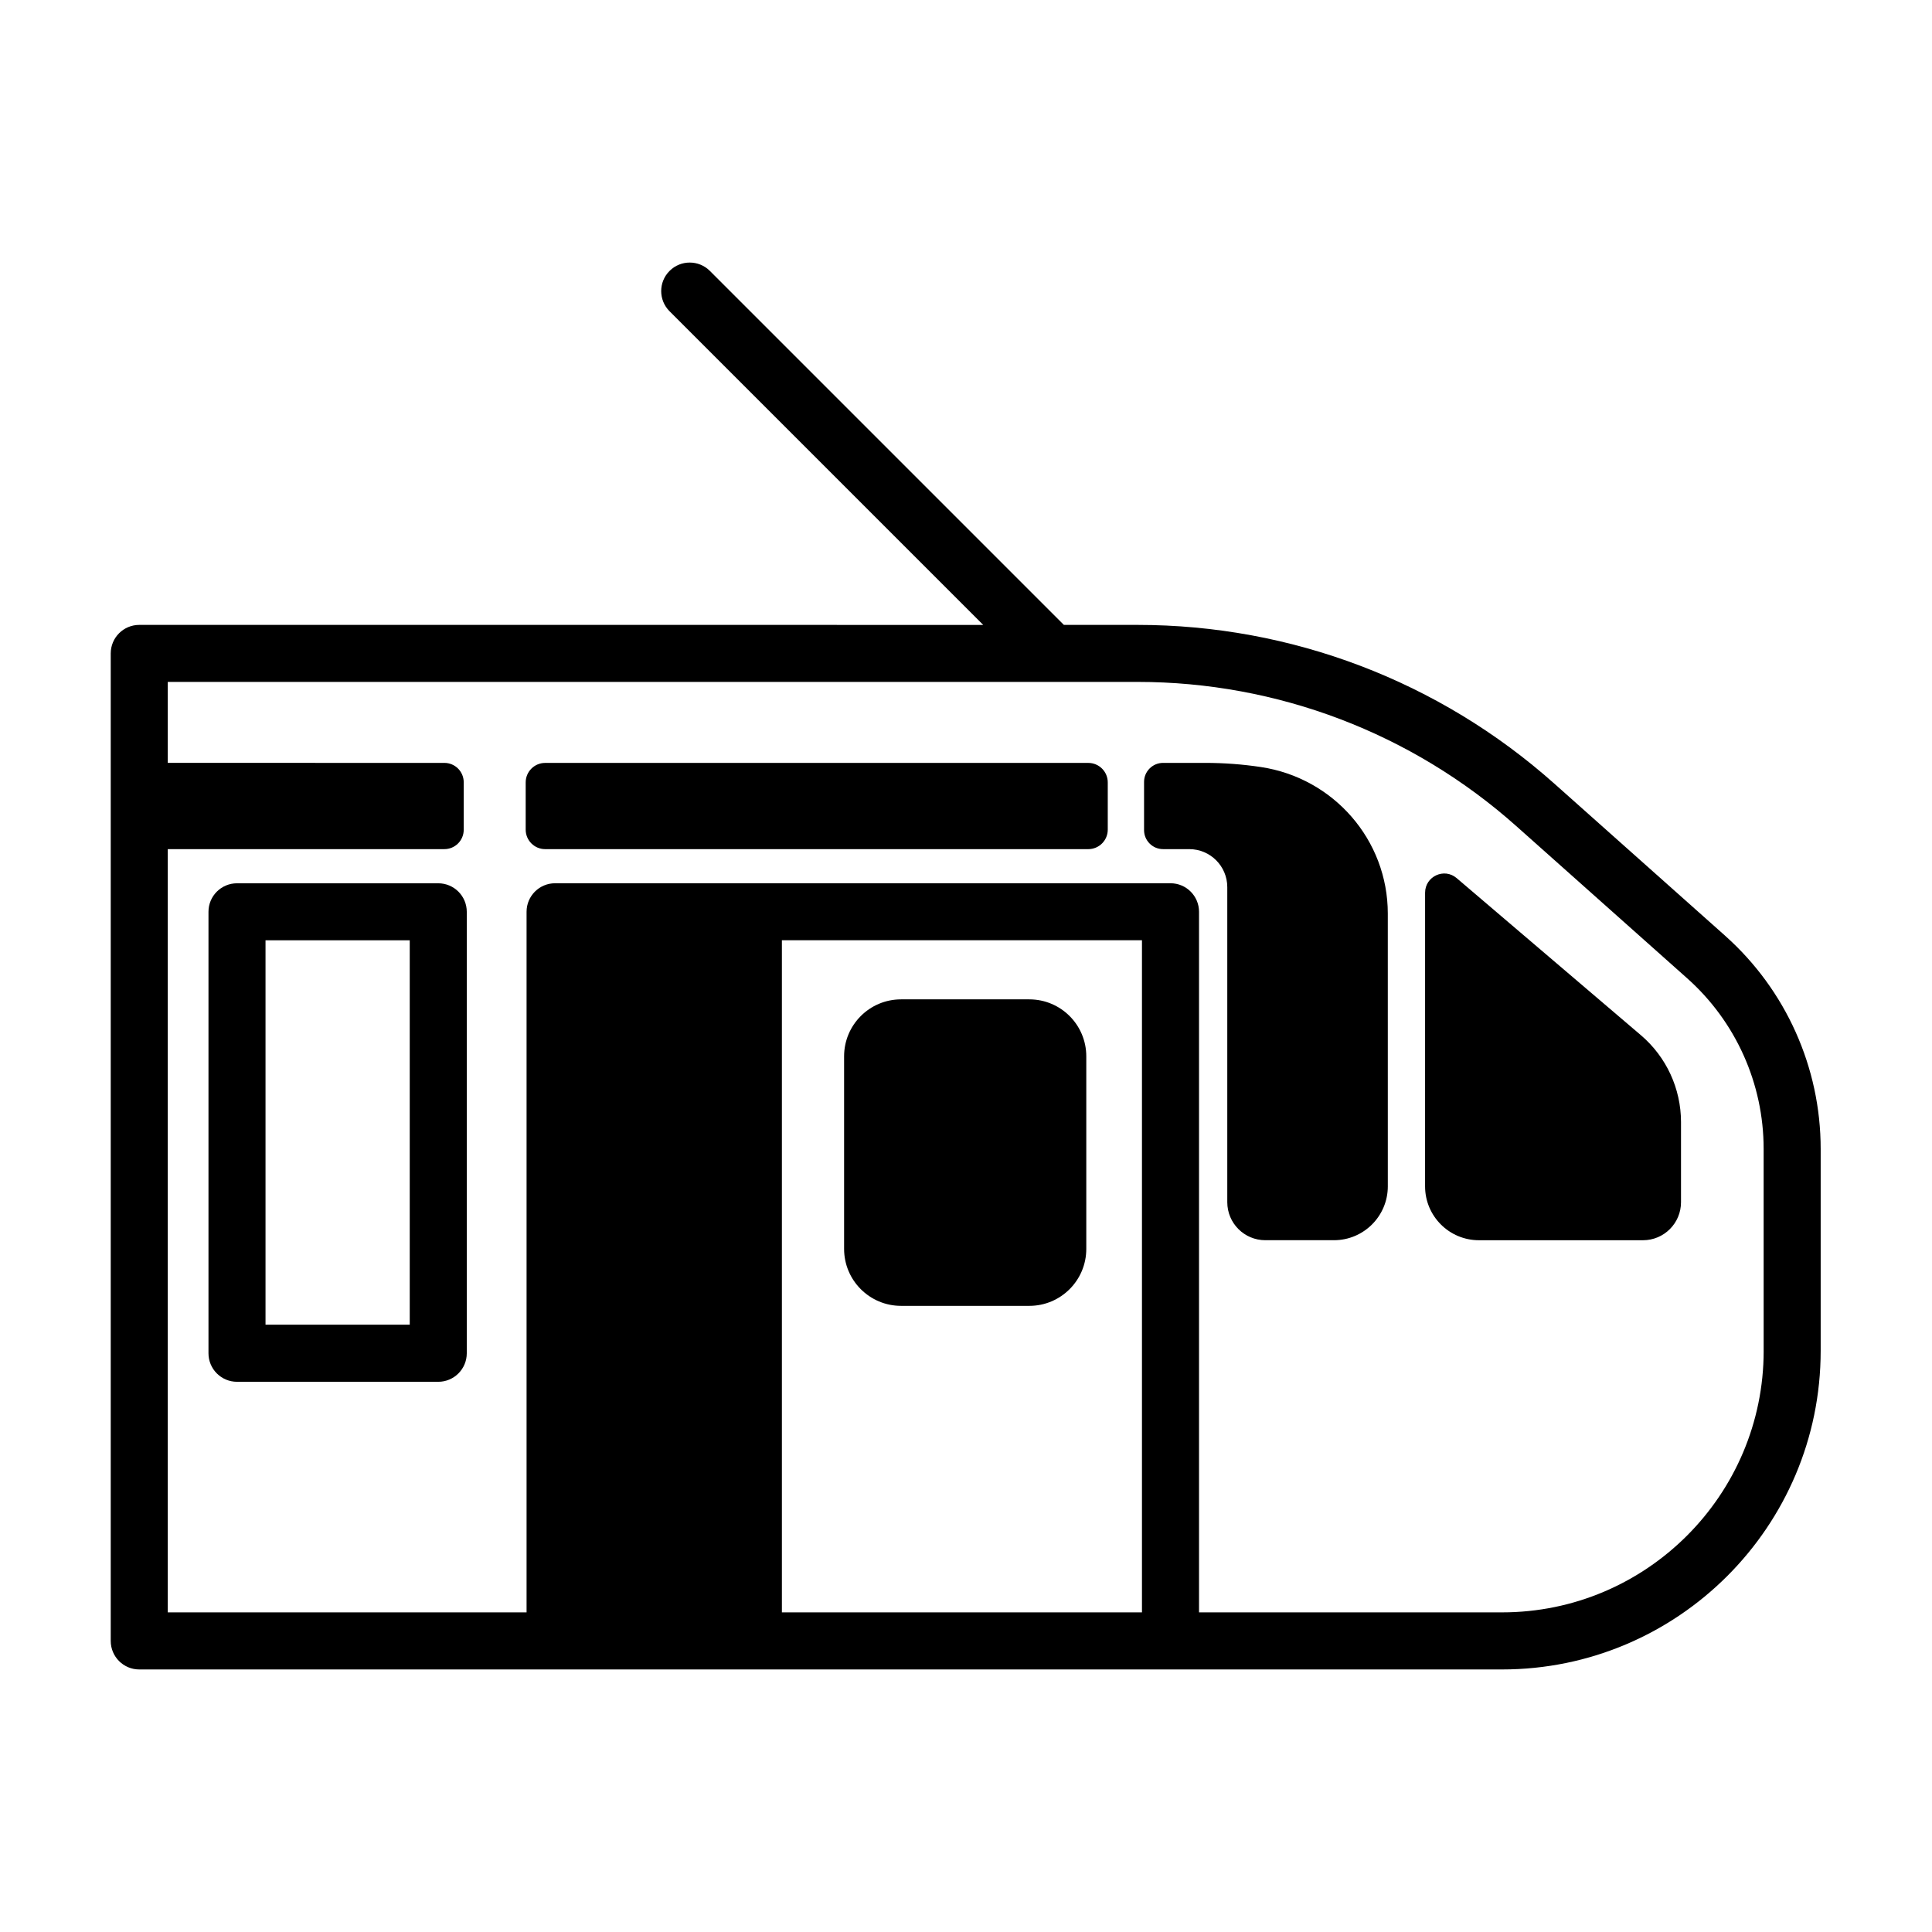
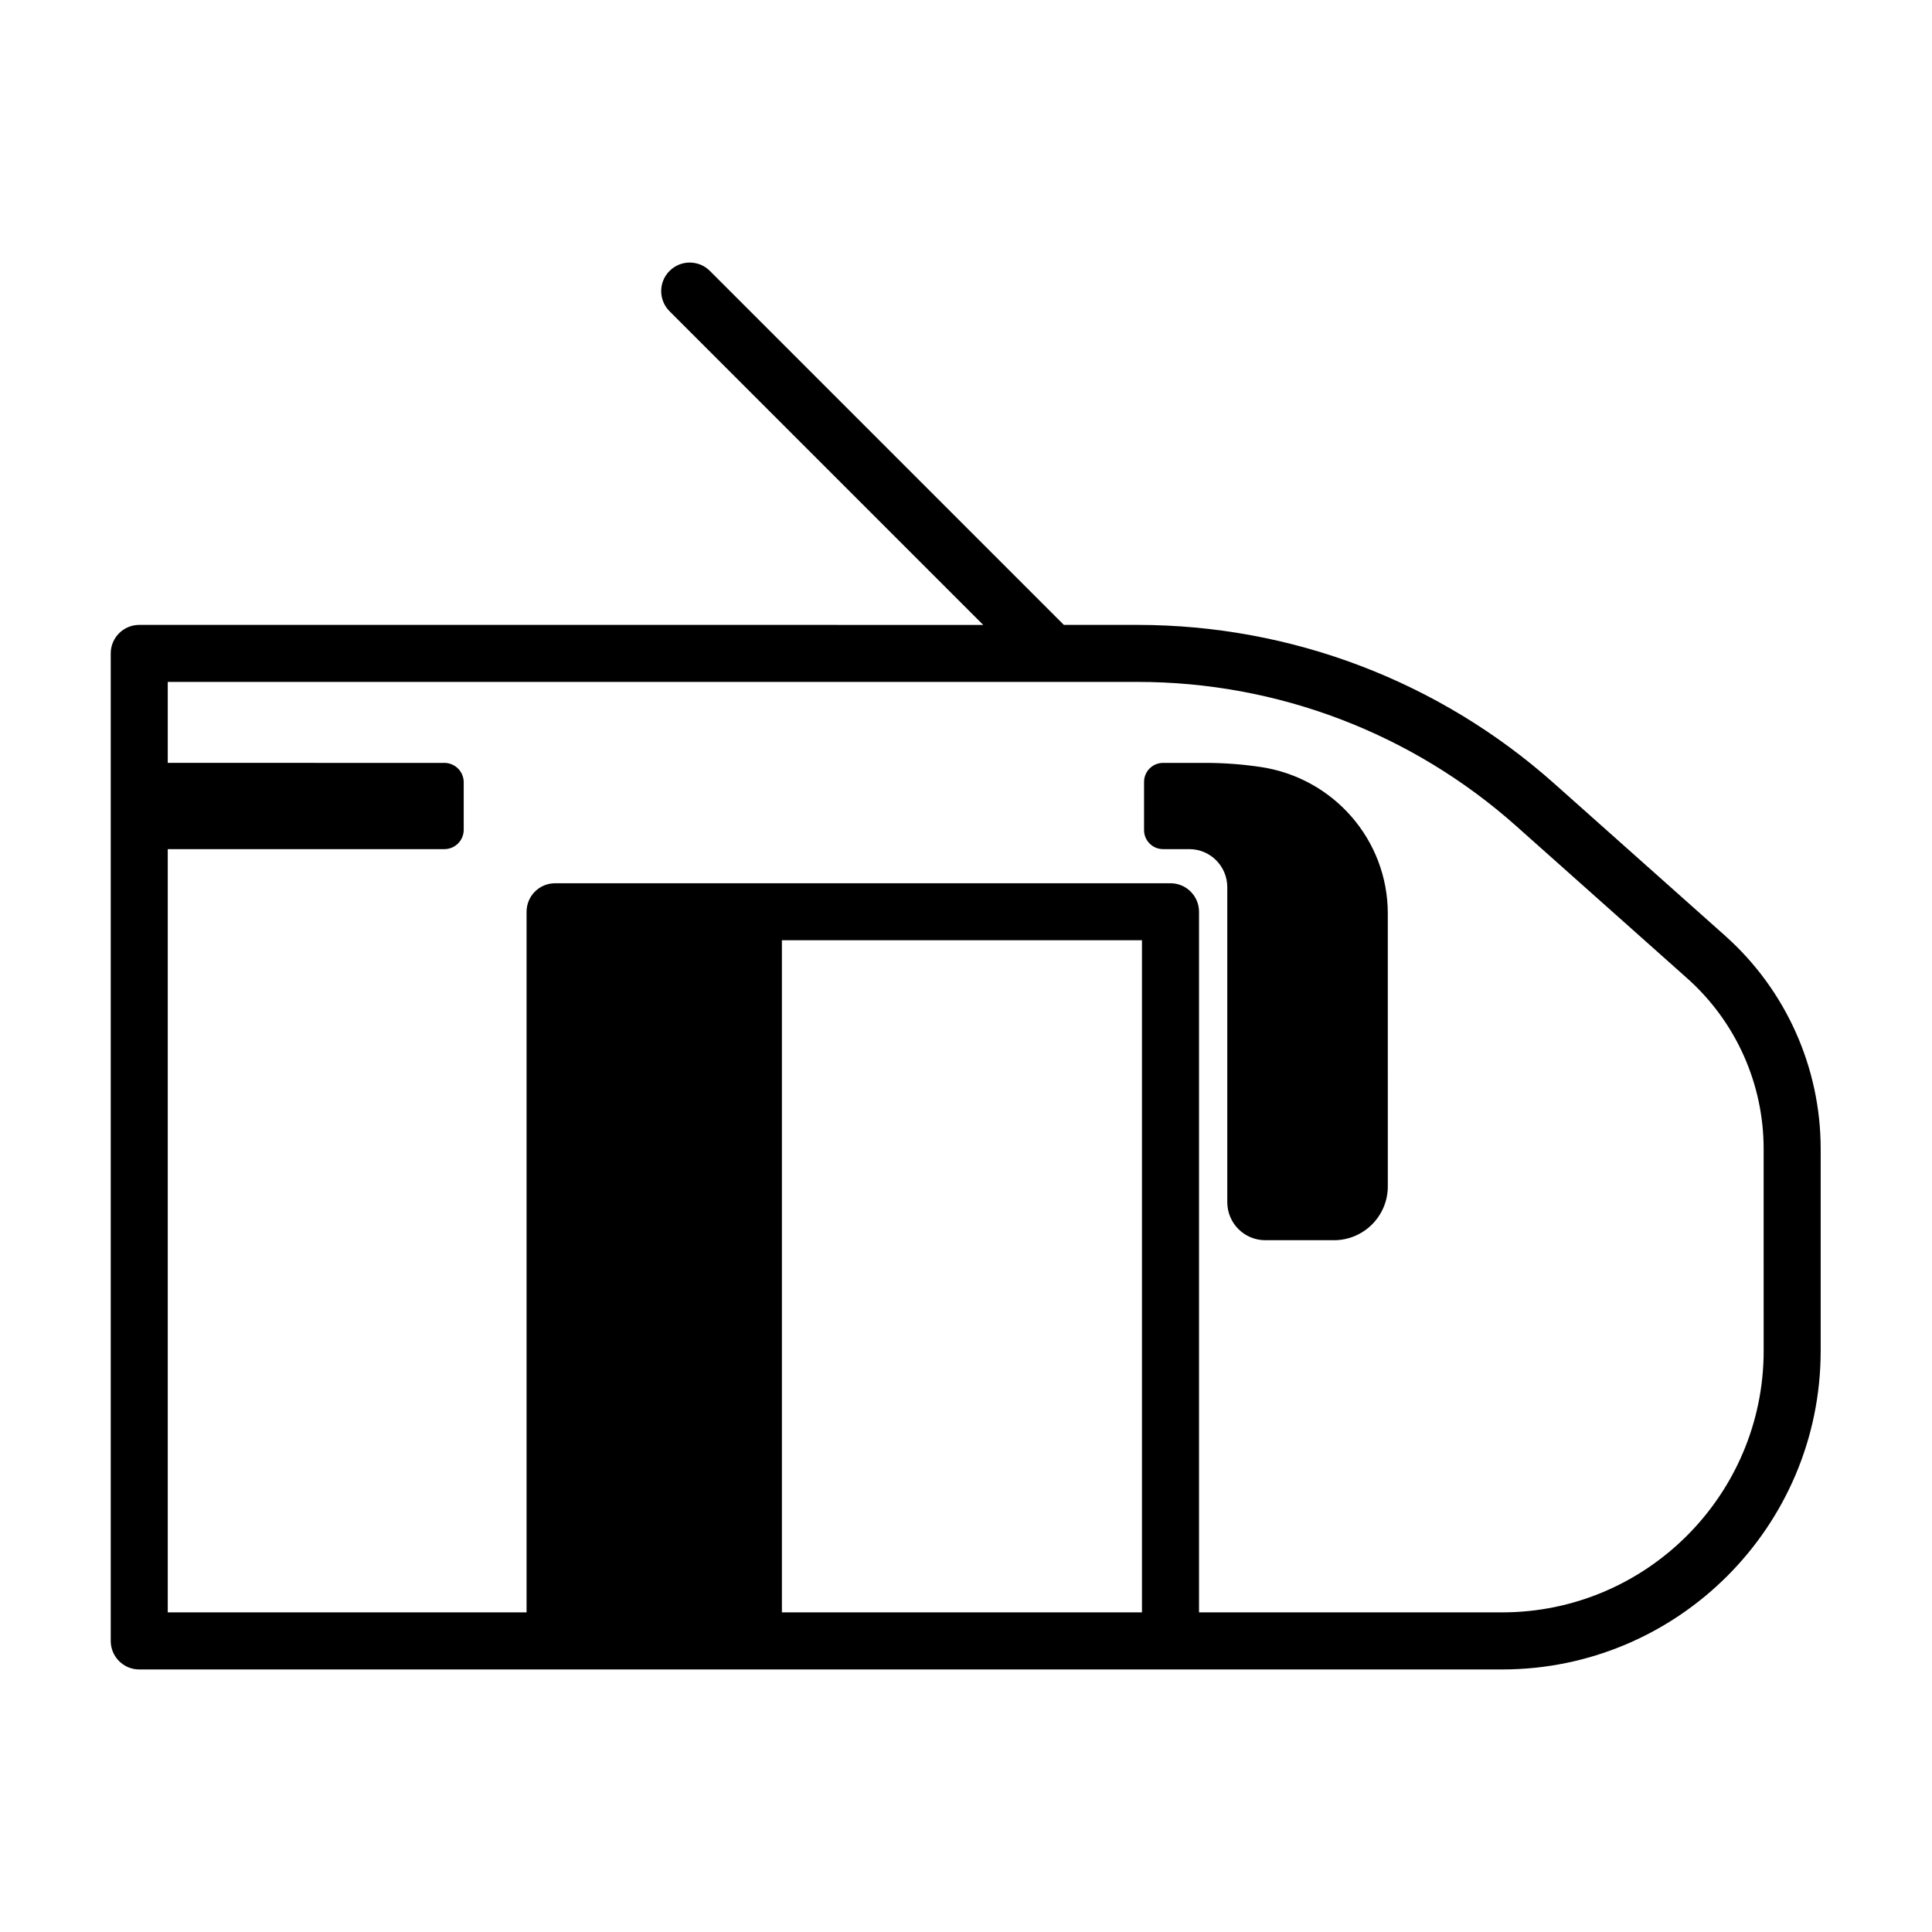
<svg xmlns="http://www.w3.org/2000/svg" fill="#000000" width="800px" height="800px" version="1.1" viewBox="144 144 512 512">
  <g>
    <path d="m601.18 391.98-45.297-40.336c-30.441-27.109-69.656-42.039-110.42-42.039h-19.527l-93.809-93.809c-2.953-2.953-7.734-2.953-10.688 0s-2.953 7.738 0 10.688l83.125 83.125-223.66-0.004c-4.176 0-7.559 3.379-7.559 7.559v261.7c0 4.172 3.379 7.559 7.559 7.559h361.16c46.559 0 84.434-37.875 84.434-84.434v-53.543c0-21.547-9.23-42.129-25.32-56.461zm-249.97 179.31v-178.11h95.422v178.11h-95.422zm260.18-69.316c0 38.223-31.094 69.32-69.32 69.32l-80.316-0.004v-185.66c0-4.176-3.387-7.559-7.559-7.559h-163.09c-4.176 0-7.559 3.379-7.559 7.559v185.67h-95.09v-202.27h73.301c2.836 0 5.133-2.297 5.133-5.133v-12.59c0-2.836-2.297-5.133-5.133-5.133l-73.301-0.004v-21.457h257c37.051 0 72.699 13.566 100.37 38.207l45.293 40.336c12.883 11.473 20.262 27.93 20.262 45.176l0.004 53.547z" />
-     <path d="m416.78 408.84h-33.988c-8.34 0-15.098 6.762-15.098 15.098v51.031c0 8.34 6.762 15.098 15.098 15.098h33.988c8.34 0 15.098-6.762 15.098-15.098v-51.023c0.004-8.344-6.754-15.105-15.098-15.105z" />
-     <path d="m432.41 346.18h-143.93c-2.856 0-5.168 2.312-5.168 5.168v12.516c0 2.856 2.312 5.168 5.168 5.168h143.92c2.856 0 5.168-2.312 5.168-5.168v-12.516c0.004-2.856-2.309-5.168-5.164-5.168z" />
    <path d="m478.14 347.27c-4.852-0.727-9.773-1.098-14.73-1.098h-11.184c-2.781 0-5.039 2.258-5.039 5.039v12.777c0 2.781 2.258 5.039 5.039 5.039h6.938c5.566 0 10.078 4.508 10.078 10.078v83.484c0 5.566 4.508 10.078 10.078 10.078h18.184c7.891 0 14.281-6.394 14.281-14.281l-0.004-72.281c0-19.504-14.355-35.941-33.641-38.836z" />
-     <path d="m578.88 418.36s-32.984-28.121-48.863-41.66c-3.293-2.805-8.352-0.453-8.352 3.879l-0.004 77.816c0 7.891 6.394 14.281 14.281 14.281h43.465c5.566 0 10.078-4.508 10.078-10.078v-21.246c-0.004-8.844-3.875-17.246-10.605-22.992z" />
-     <path d="m260.14 378.08h-53.332c-4.176 0-7.559 3.379-7.559 7.559v116.99c0 4.172 3.379 7.559 7.559 7.559h53.332c4.176 0 7.559-3.387 7.559-7.559v-116.99c0-4.18-3.387-7.559-7.559-7.559zm-7.555 116.98h-38.219v-101.87h38.219z" />
  </g>
</svg>